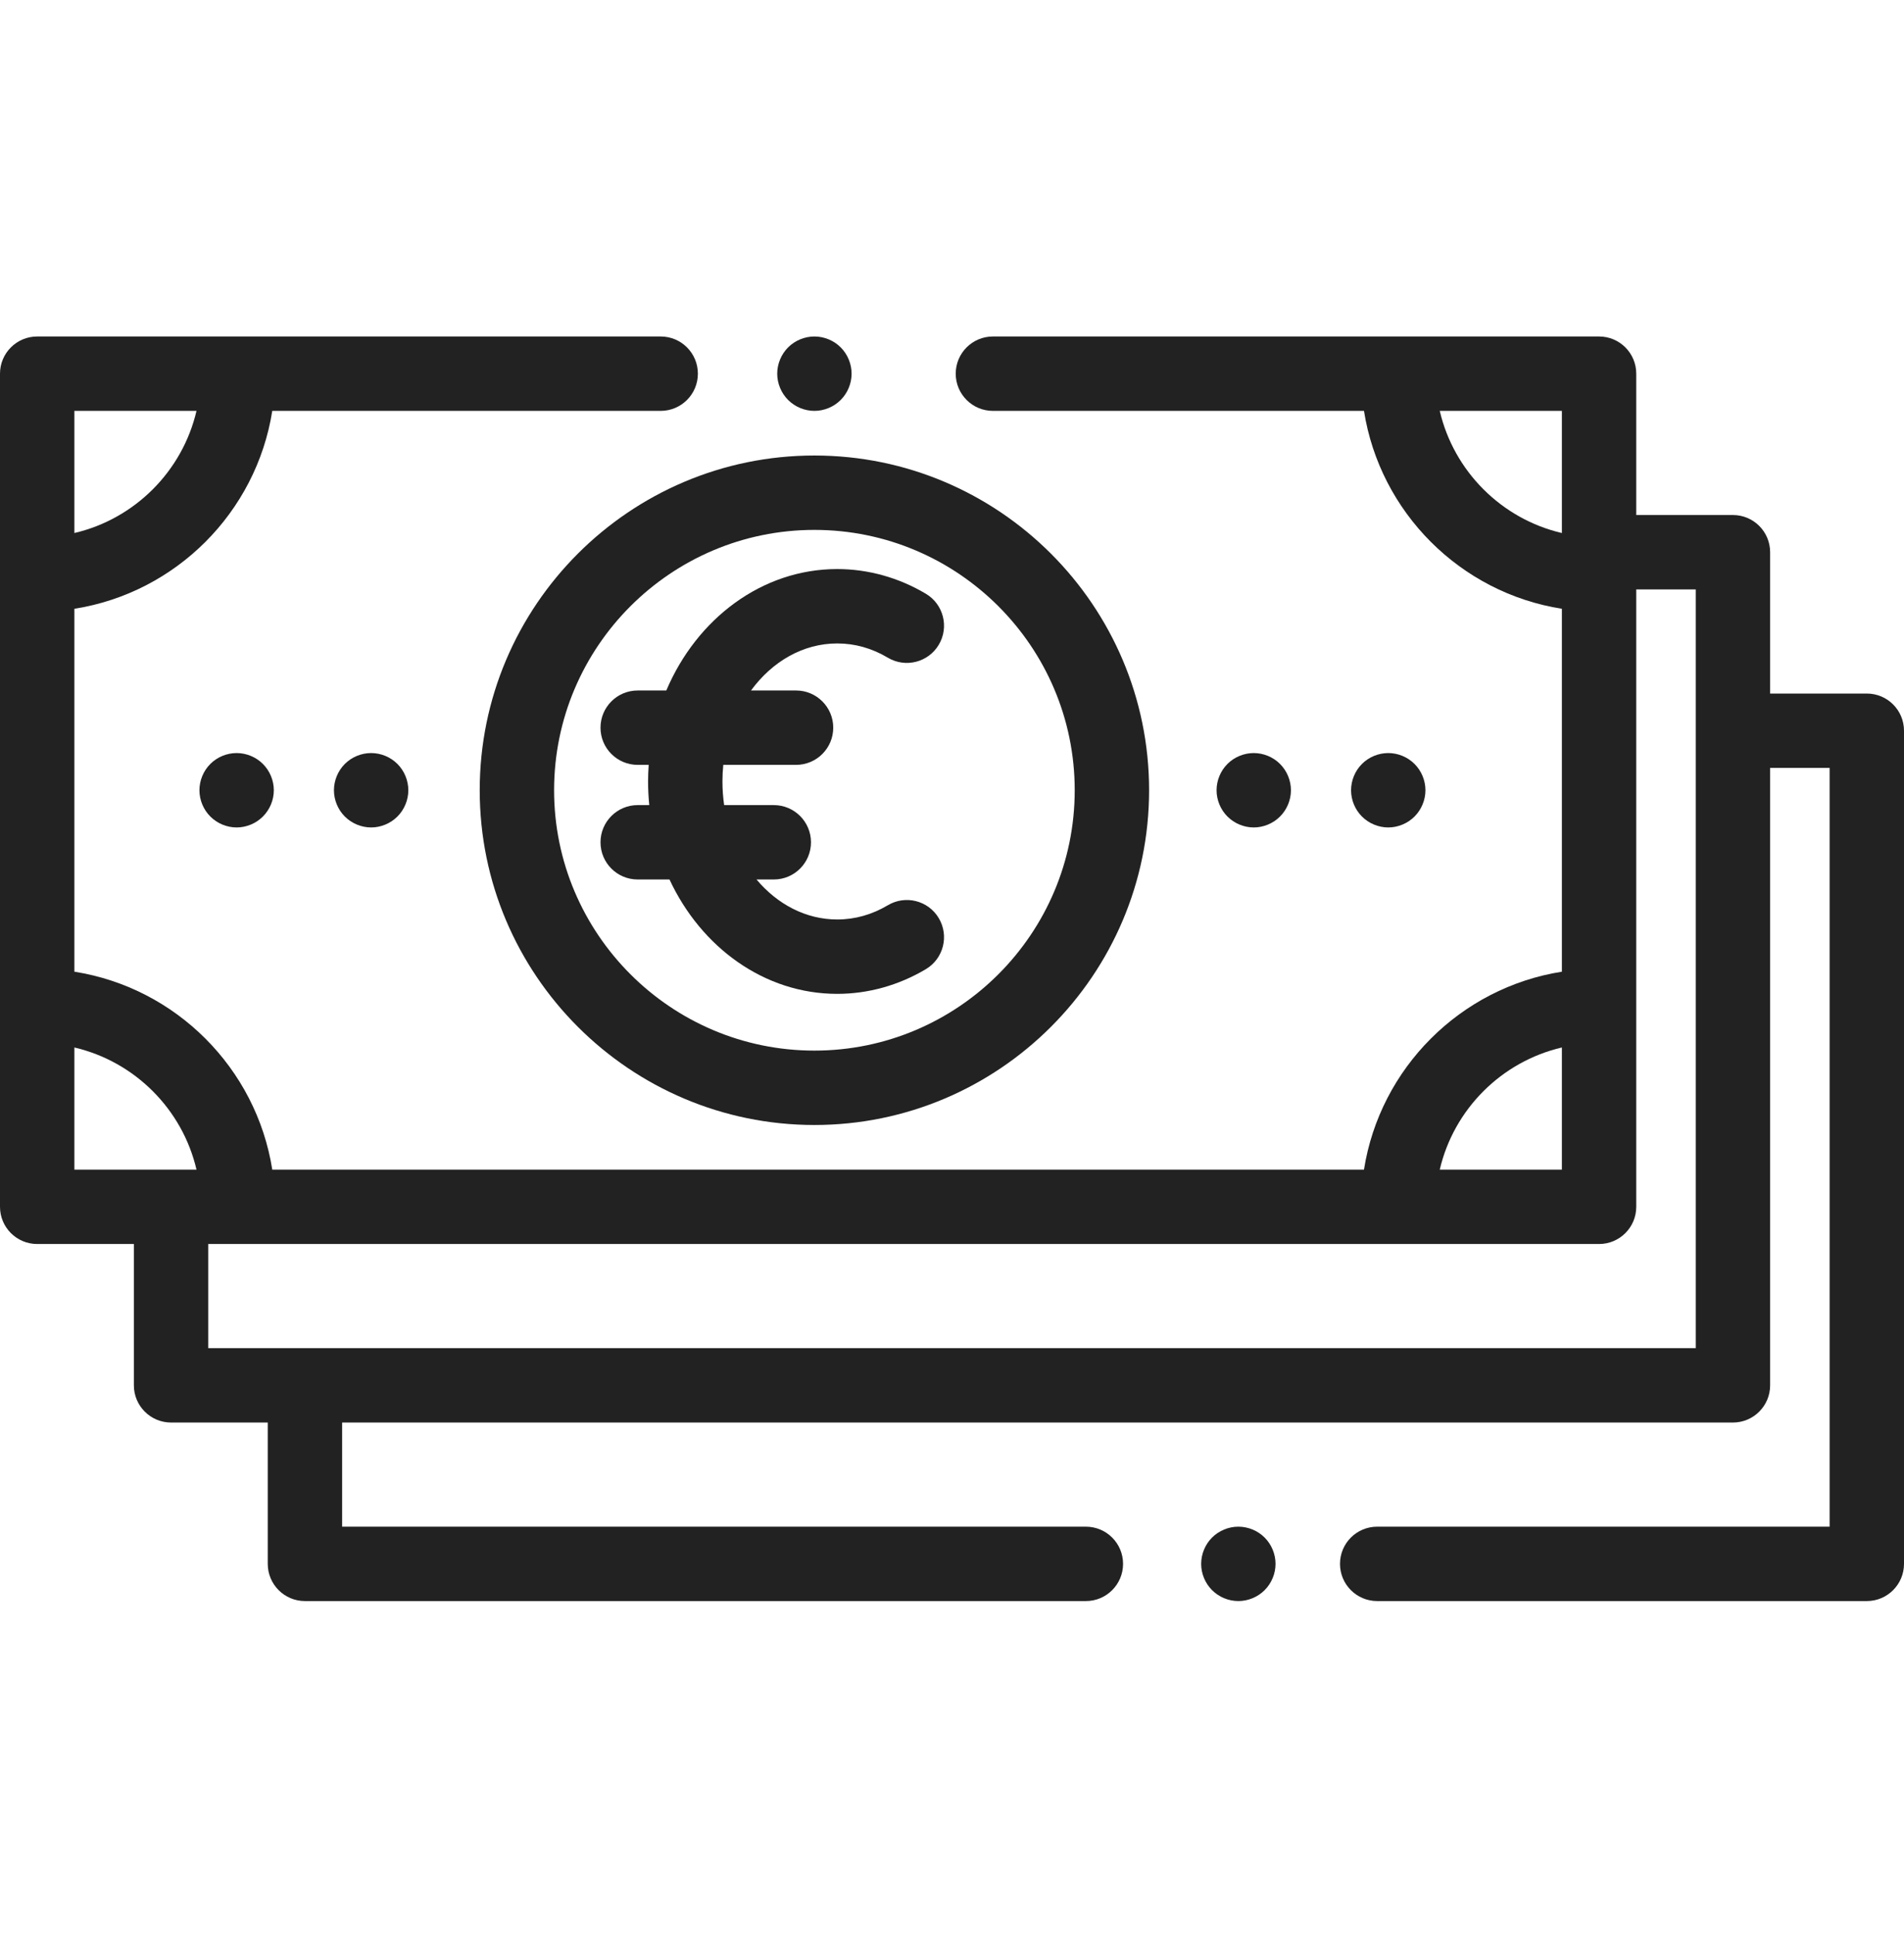
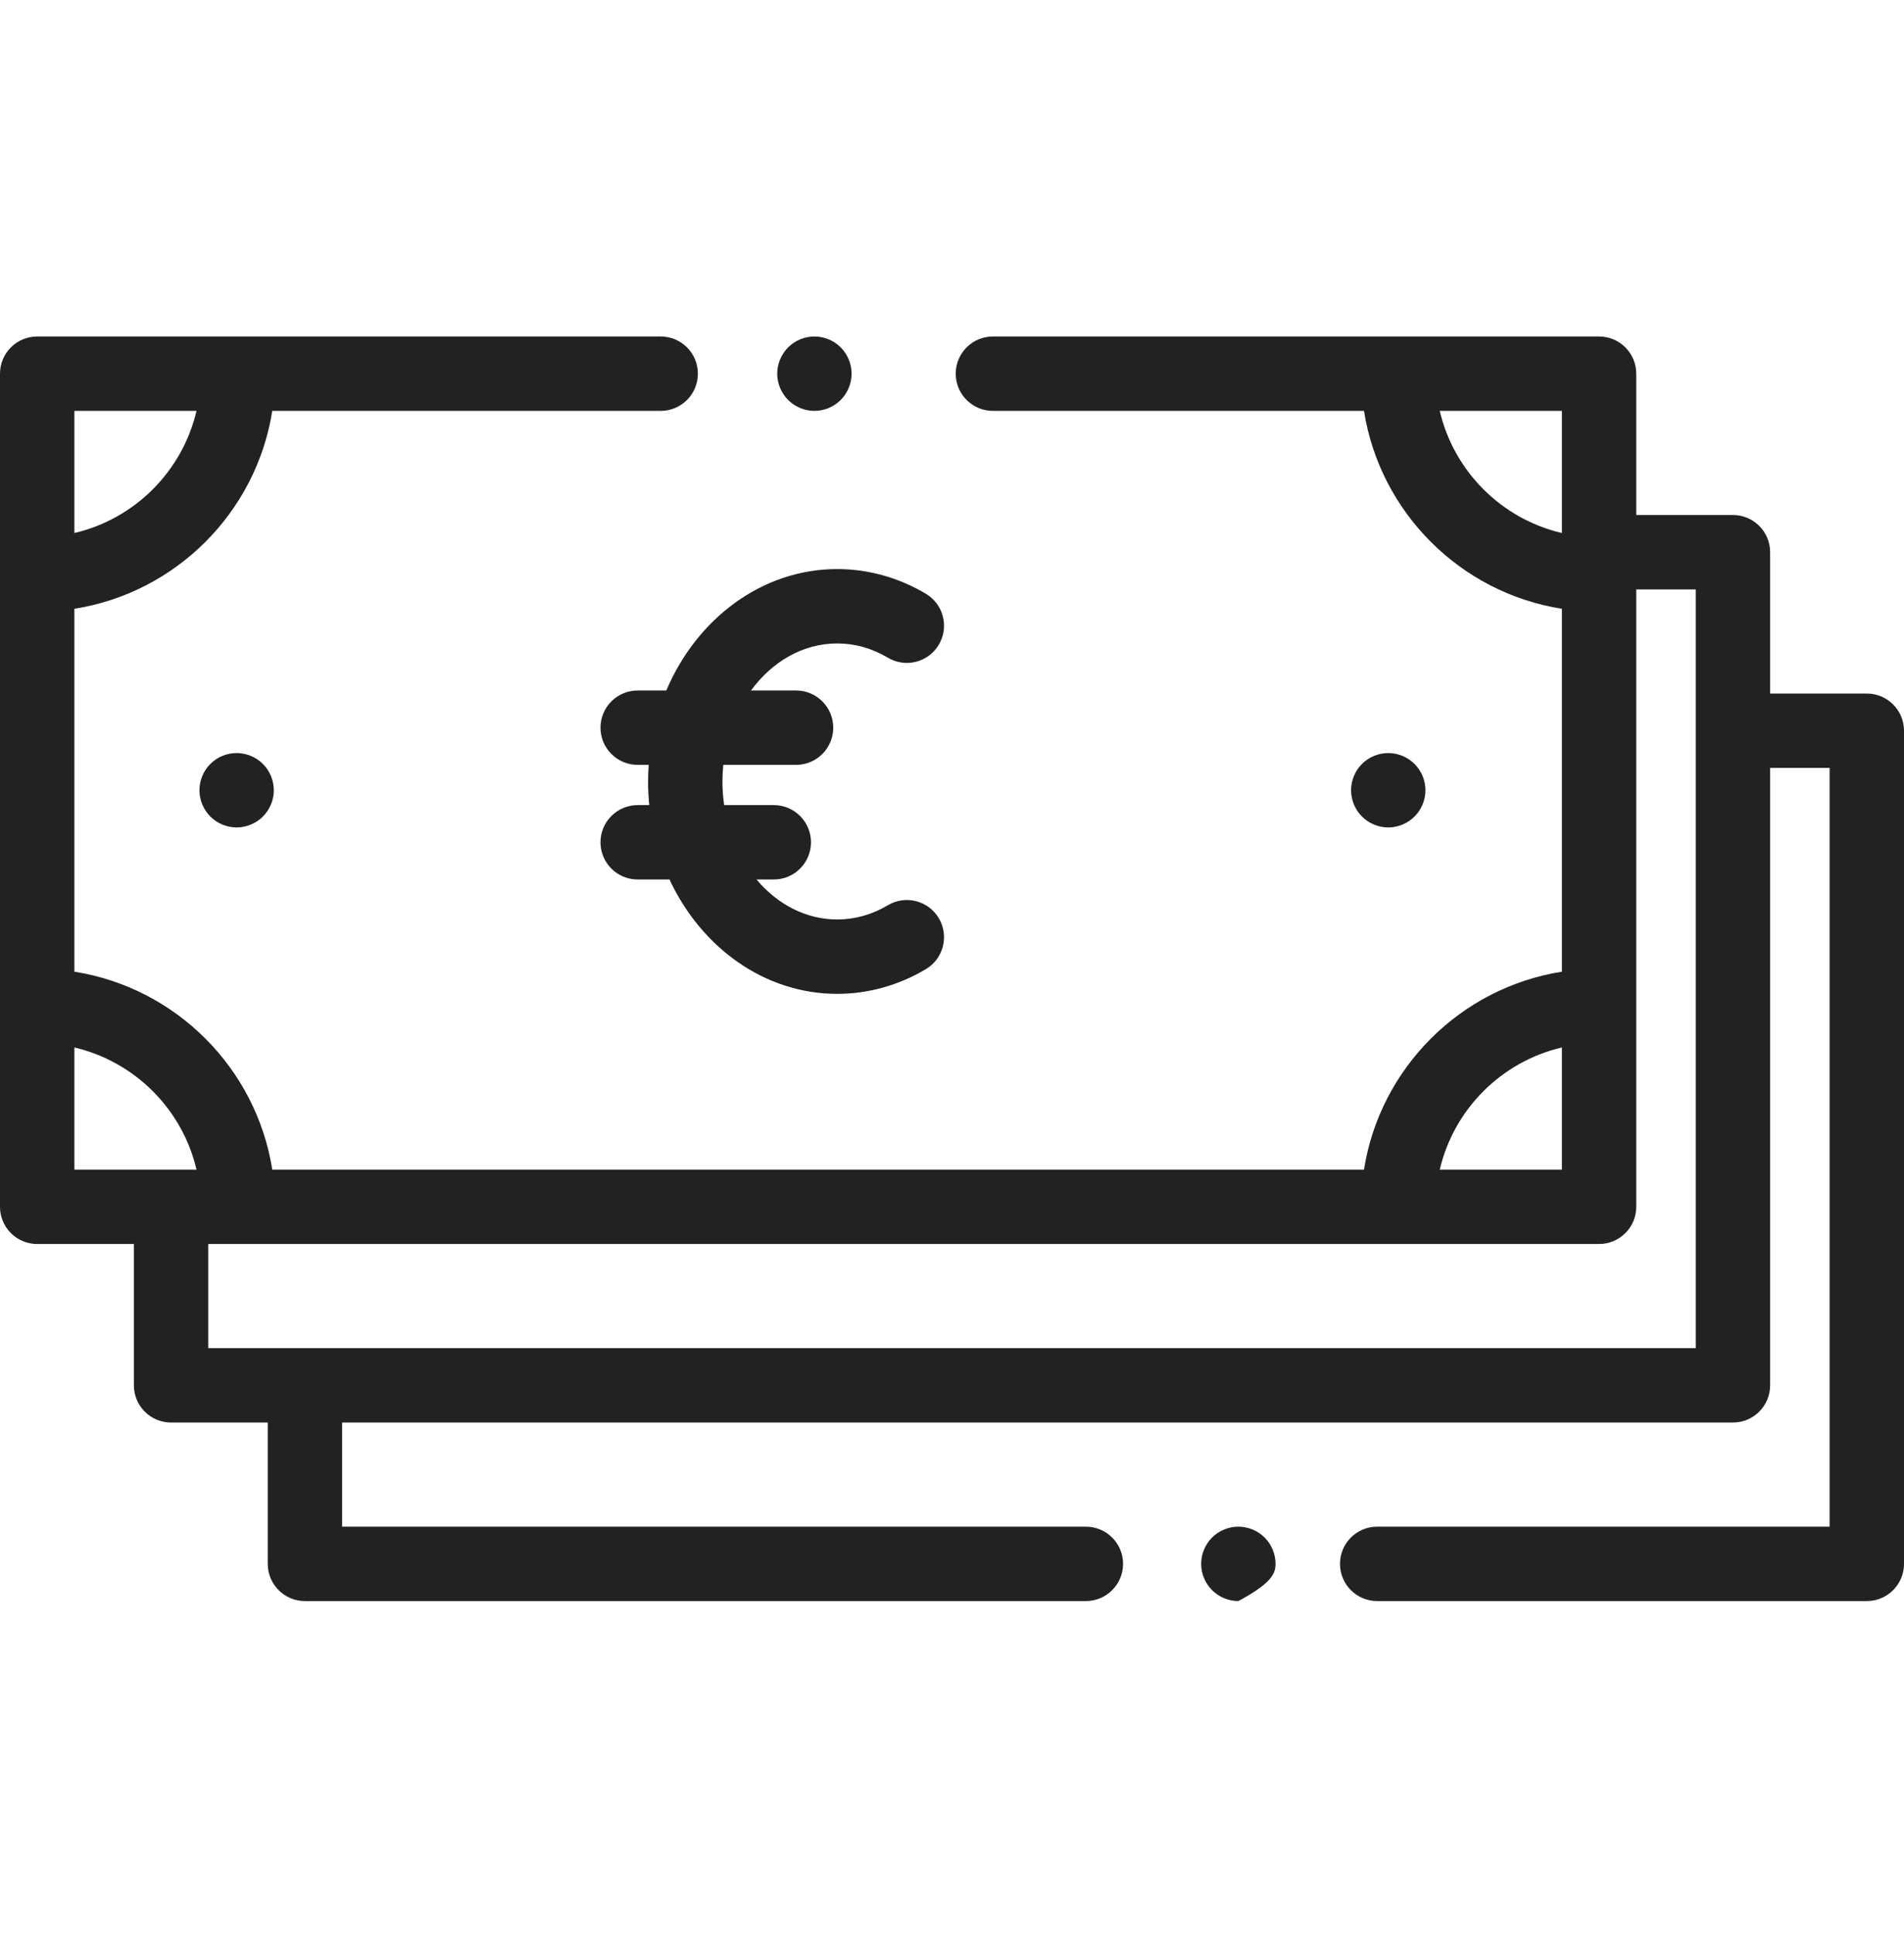
<svg xmlns="http://www.w3.org/2000/svg" width="64" height="65" viewBox="0 0 64 65" fill="none">
-   <path d="M43.026 25.675C42.794 25.442 42.471 25.309 42.143 25.309C41.814 25.309 41.491 25.442 41.259 25.675C41.026 25.907 40.893 26.23 40.893 26.559C40.893 26.887 41.026 27.21 41.259 27.442C41.491 27.675 41.814 27.809 42.143 27.809C42.471 27.809 42.794 27.675 43.026 27.442C43.259 27.21 43.393 26.887 43.393 26.559C43.393 26.23 43.259 25.907 43.026 25.675Z" fill="#222222" />
  <path d="M47.547 25.675C47.315 25.442 46.992 25.309 46.664 25.309C46.335 25.309 46.012 25.442 45.78 25.675C45.547 25.907 45.414 26.23 45.414 26.559C45.414 26.887 45.547 27.21 45.78 27.442C46.012 27.675 46.335 27.809 46.664 27.809C46.992 27.809 47.315 27.675 47.547 27.442C47.78 27.21 47.914 26.887 47.914 26.559C47.914 26.23 47.78 25.907 47.547 25.675Z" fill="#222222" />
-   <path d="M13.359 25.675C13.126 25.442 12.804 25.309 12.475 25.309C12.146 25.309 11.824 25.442 11.591 25.675C11.359 25.907 11.225 26.23 11.225 26.559C11.225 26.887 11.359 27.21 11.591 27.442C11.824 27.675 12.146 27.809 12.475 27.809C12.804 27.809 13.126 27.675 13.359 27.442C13.591 27.21 13.725 26.887 13.725 26.559C13.725 26.23 13.591 25.907 13.359 25.675Z" fill="#222222" />
  <path d="M8.837 25.675C8.605 25.442 8.282 25.309 7.954 25.309C7.625 25.309 7.302 25.442 7.07 25.675C6.837 25.907 6.704 26.23 6.704 26.559C6.704 26.887 6.837 27.21 7.07 27.442C7.302 27.675 7.625 27.809 7.954 27.809C8.282 27.809 8.605 27.675 8.837 27.442C9.07 27.21 9.204 26.887 9.204 26.559C9.204 26.23 9.07 25.907 8.837 25.675Z" fill="#222222" />
  <path d="M28.259 11.675C28.026 11.442 27.704 11.309 27.375 11.309C27.046 11.309 26.724 11.442 26.491 11.675C26.259 11.908 26.125 12.23 26.125 12.559C26.125 12.887 26.259 13.21 26.491 13.442C26.724 13.675 27.046 13.809 27.375 13.809C27.704 13.809 28.026 13.675 28.259 13.442C28.491 13.21 28.625 12.887 28.625 12.559C28.625 12.23 28.491 11.907 28.259 11.675Z" fill="#222222" />
  <path d="M29.843 30.424C29.309 30.741 28.737 30.902 28.142 30.902C27.085 30.902 26.127 30.389 25.429 29.558H26.01C26.7 29.558 27.26 28.999 27.26 28.308C27.26 27.618 26.7 27.058 26.01 27.058H24.341C24.304 26.8 24.284 26.535 24.284 26.264C24.284 26.075 24.294 25.889 24.312 25.706H26.758C27.448 25.706 28.008 25.147 28.008 24.456C28.008 23.766 27.448 23.206 26.758 23.206H25.244C25.952 22.238 26.988 21.625 28.142 21.625C28.737 21.625 29.309 21.786 29.843 22.104C30.436 22.457 31.203 22.262 31.556 21.669C31.909 21.076 31.715 20.308 31.121 19.955C30.209 19.412 29.179 19.125 28.142 19.125C25.61 19.125 23.419 20.796 22.397 23.206H21.435C20.744 23.206 20.185 23.766 20.185 24.456C20.185 25.147 20.744 25.706 21.435 25.706H21.805C21.792 25.891 21.784 26.076 21.784 26.264C21.784 26.532 21.798 26.797 21.824 27.058H21.435C20.744 27.058 20.185 27.618 20.185 28.308C20.185 28.999 20.744 29.558 21.435 29.558H22.504C23.567 31.84 25.694 33.402 28.142 33.402C29.178 33.402 30.209 33.115 31.121 32.572C31.715 32.219 31.909 31.451 31.556 30.858C31.203 30.265 30.436 30.07 29.843 30.424Z" fill="#222222" />
-   <path d="M27.375 15.309C21.172 15.309 16.125 20.355 16.125 26.559C16.125 32.762 21.172 37.809 27.375 37.809C33.578 37.809 38.625 32.762 38.625 26.559C38.625 20.355 33.578 15.309 27.375 15.309ZM27.375 35.309C22.55 35.309 18.625 31.383 18.625 26.559C18.625 21.734 22.55 17.809 27.375 17.809C32.2 17.809 36.125 21.734 36.125 26.559C36.125 31.383 32.2 35.309 27.375 35.309Z" fill="#222222" />
  <path d="M62.75 23.309H59.5V18.559C59.5 17.868 58.94 17.309 58.25 17.309H55V12.559C55 11.868 54.44 11.309 53.75 11.309H33.375C32.685 11.309 32.125 11.868 32.125 12.559C32.125 13.249 32.685 13.809 33.375 13.809H45.848C46.386 17.221 49.088 19.923 52.5 20.46V32.657C49.088 33.195 46.386 35.897 45.848 39.309H9.152C8.614 35.897 5.912 33.195 2.5 32.657V20.46C5.912 19.923 8.614 17.221 9.152 13.809H22.208C22.899 13.809 23.458 13.249 23.458 12.559C23.458 11.868 22.899 11.309 22.208 11.309H1.25C0.56 11.309 0 11.868 0 12.559V40.559C0 41.249 0.56 41.809 1.25 41.809H4.5V46.559C4.5 47.249 5.06 47.809 5.75 47.809H9V52.559C9 53.249 9.56 53.809 10.25 53.809H36.5C37.19 53.809 37.75 53.249 37.75 52.559C37.75 51.868 37.19 51.309 36.5 51.309H11.5V47.809H58.25C58.94 47.809 59.5 47.249 59.5 46.559V25.809H61.5V51.309H46.292C45.601 51.309 45.042 51.868 45.042 52.559C45.042 53.249 45.601 53.809 46.292 53.809H62.75C63.44 53.809 64 53.249 64 52.559V24.559C64 23.868 63.44 23.309 62.75 23.309ZM2.5 13.809H6.605C6.131 15.839 4.53 17.44 2.5 17.914V13.809ZM2.5 39.309V35.204C4.53 35.678 6.131 37.278 6.605 39.309H2.5ZM48.395 13.809H52.5V17.914C50.47 17.44 48.869 15.839 48.395 13.809ZM52.5 35.204V39.309H48.395C48.869 37.278 50.47 35.678 52.5 35.204ZM57 45.309H7V41.809H53.75C54.44 41.809 55 41.249 55 40.559V19.809H57V45.309Z" fill="#222222" />
-   <path d="M42.509 51.675C42.276 51.442 41.954 51.309 41.625 51.309C41.296 51.309 40.974 51.442 40.741 51.675C40.509 51.907 40.375 52.23 40.375 52.559C40.375 52.887 40.509 53.21 40.741 53.442C40.974 53.675 41.296 53.809 41.625 53.809C41.954 53.809 42.276 53.675 42.509 53.442C42.741 53.21 42.875 52.887 42.875 52.559C42.875 52.23 42.741 51.907 42.509 51.675Z" fill="#222222" />
+   <path d="M42.509 51.675C42.276 51.442 41.954 51.309 41.625 51.309C41.296 51.309 40.974 51.442 40.741 51.675C40.509 51.907 40.375 52.23 40.375 52.559C40.375 52.887 40.509 53.21 40.741 53.442C40.974 53.675 41.296 53.809 41.625 53.809C42.741 53.21 42.875 52.887 42.875 52.559C42.875 52.23 42.741 51.907 42.509 51.675Z" fill="#222222" />
</svg>